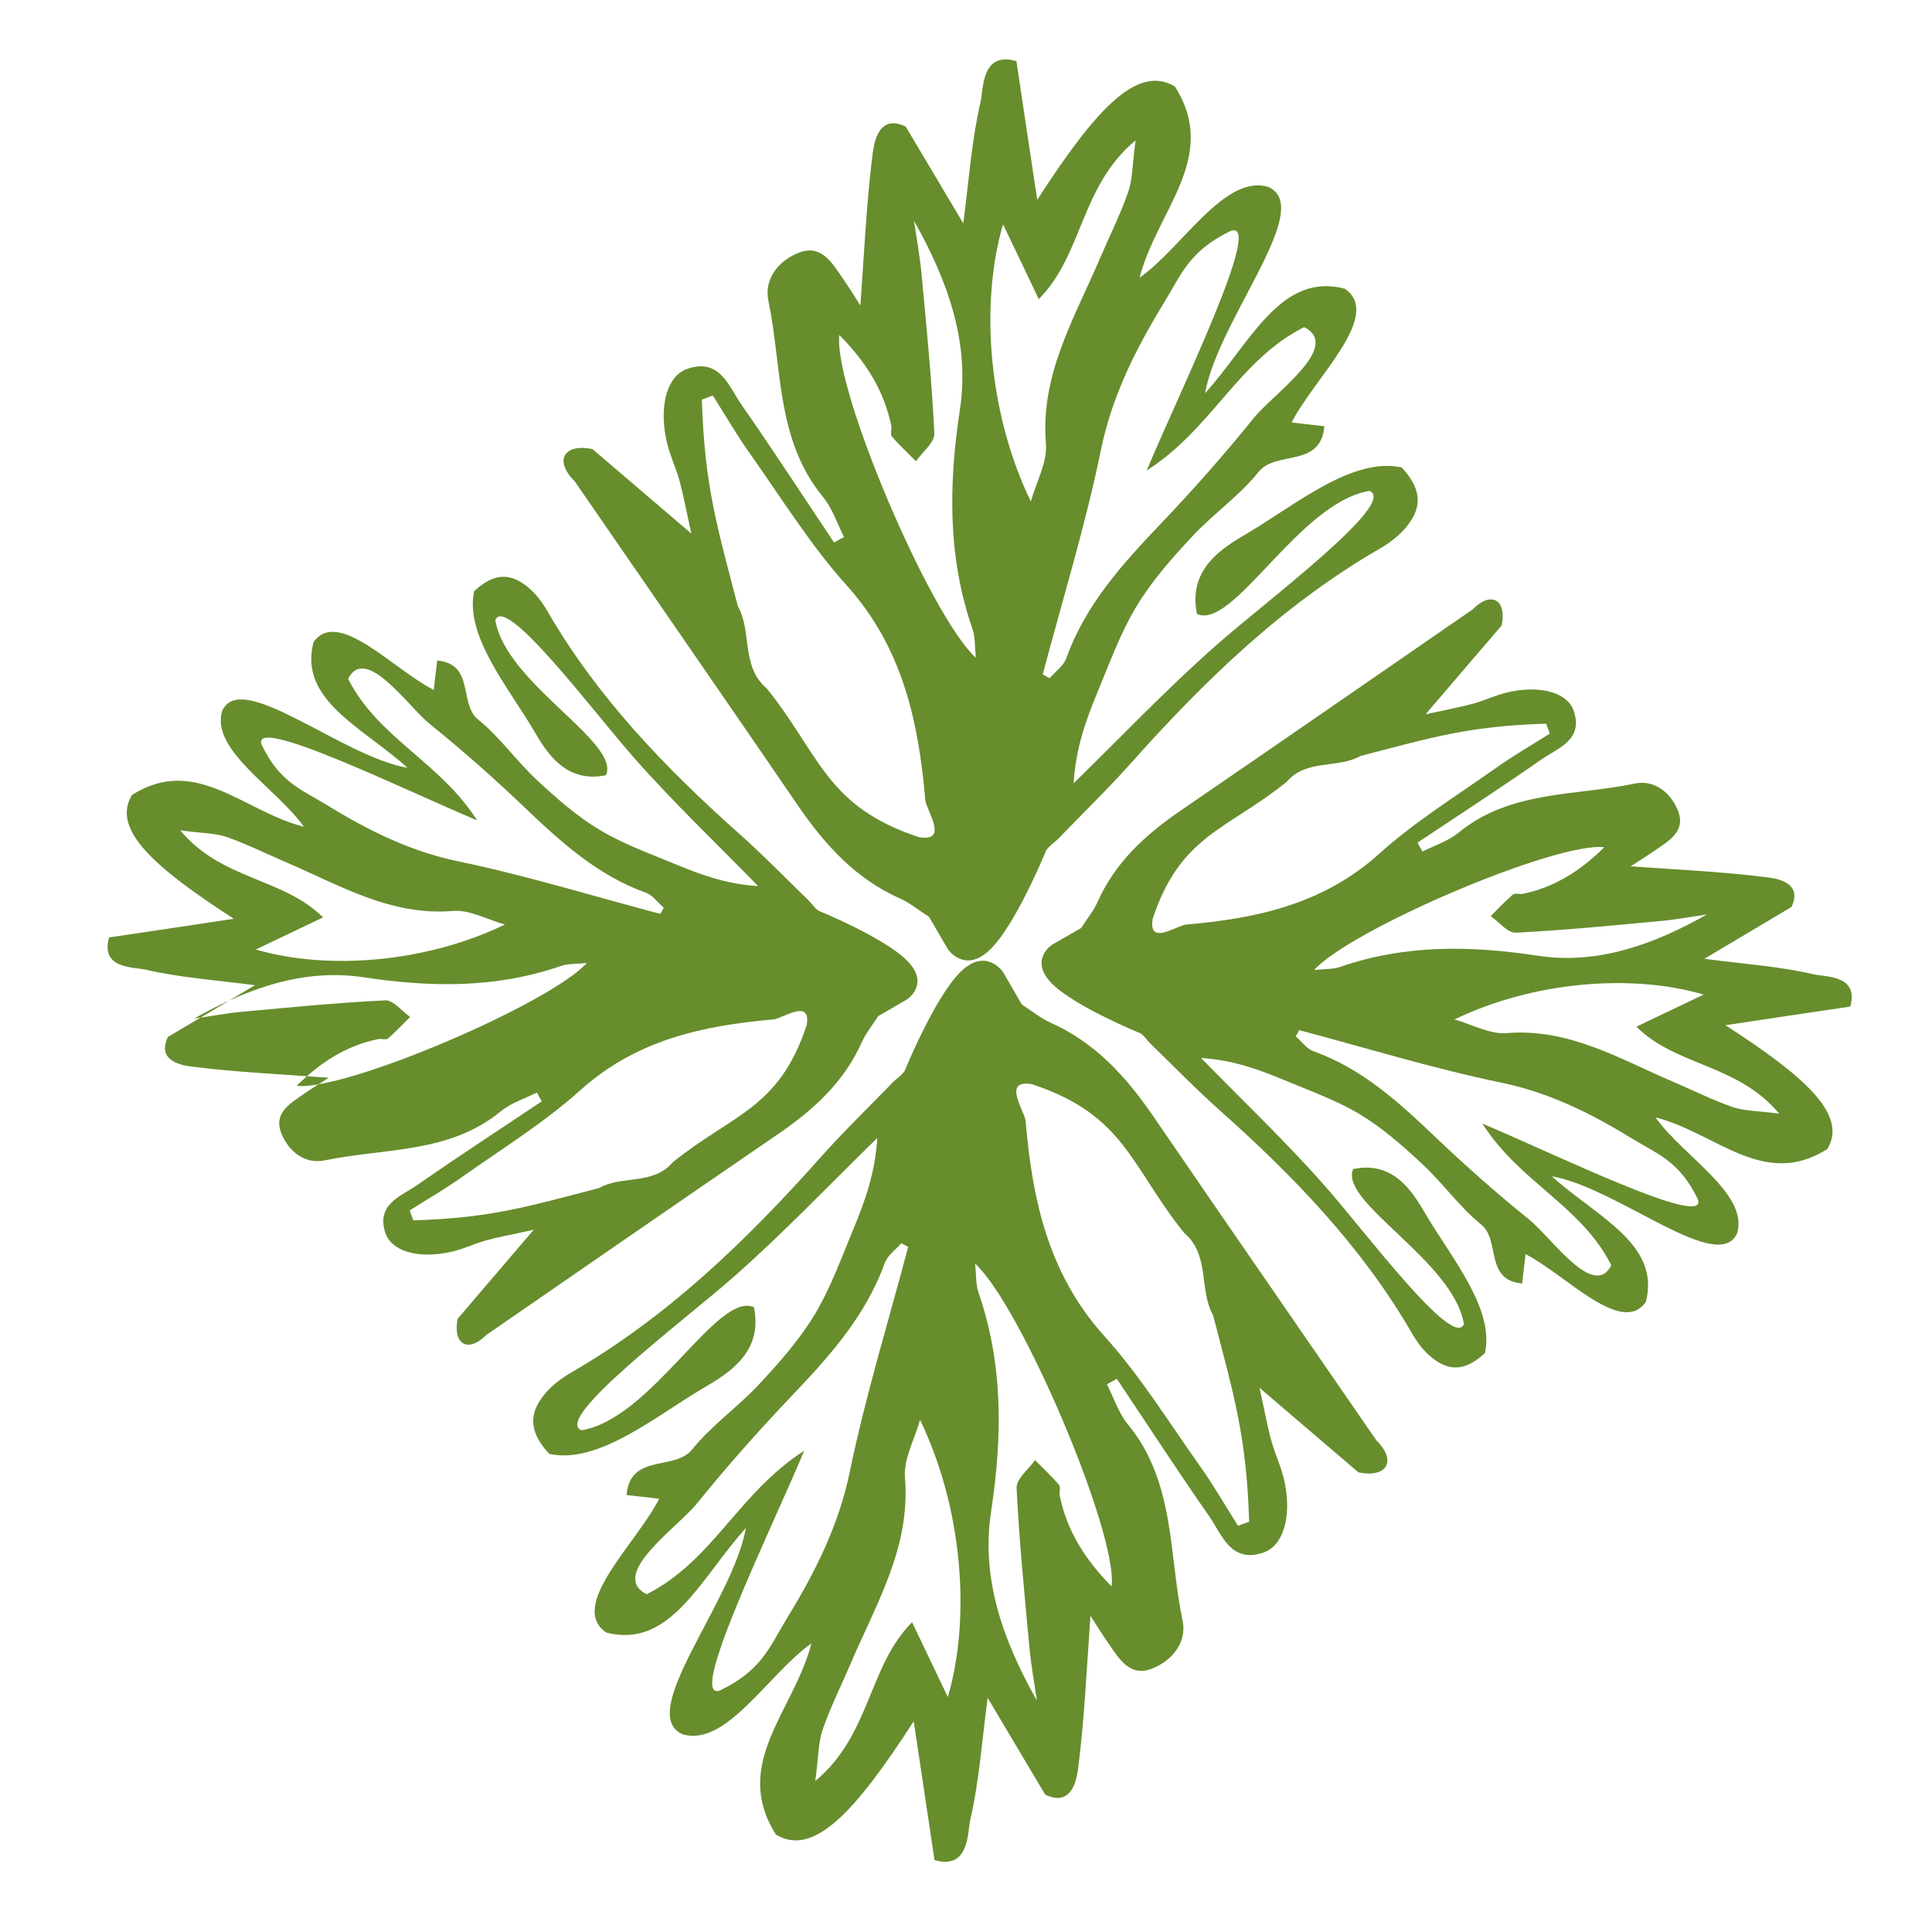
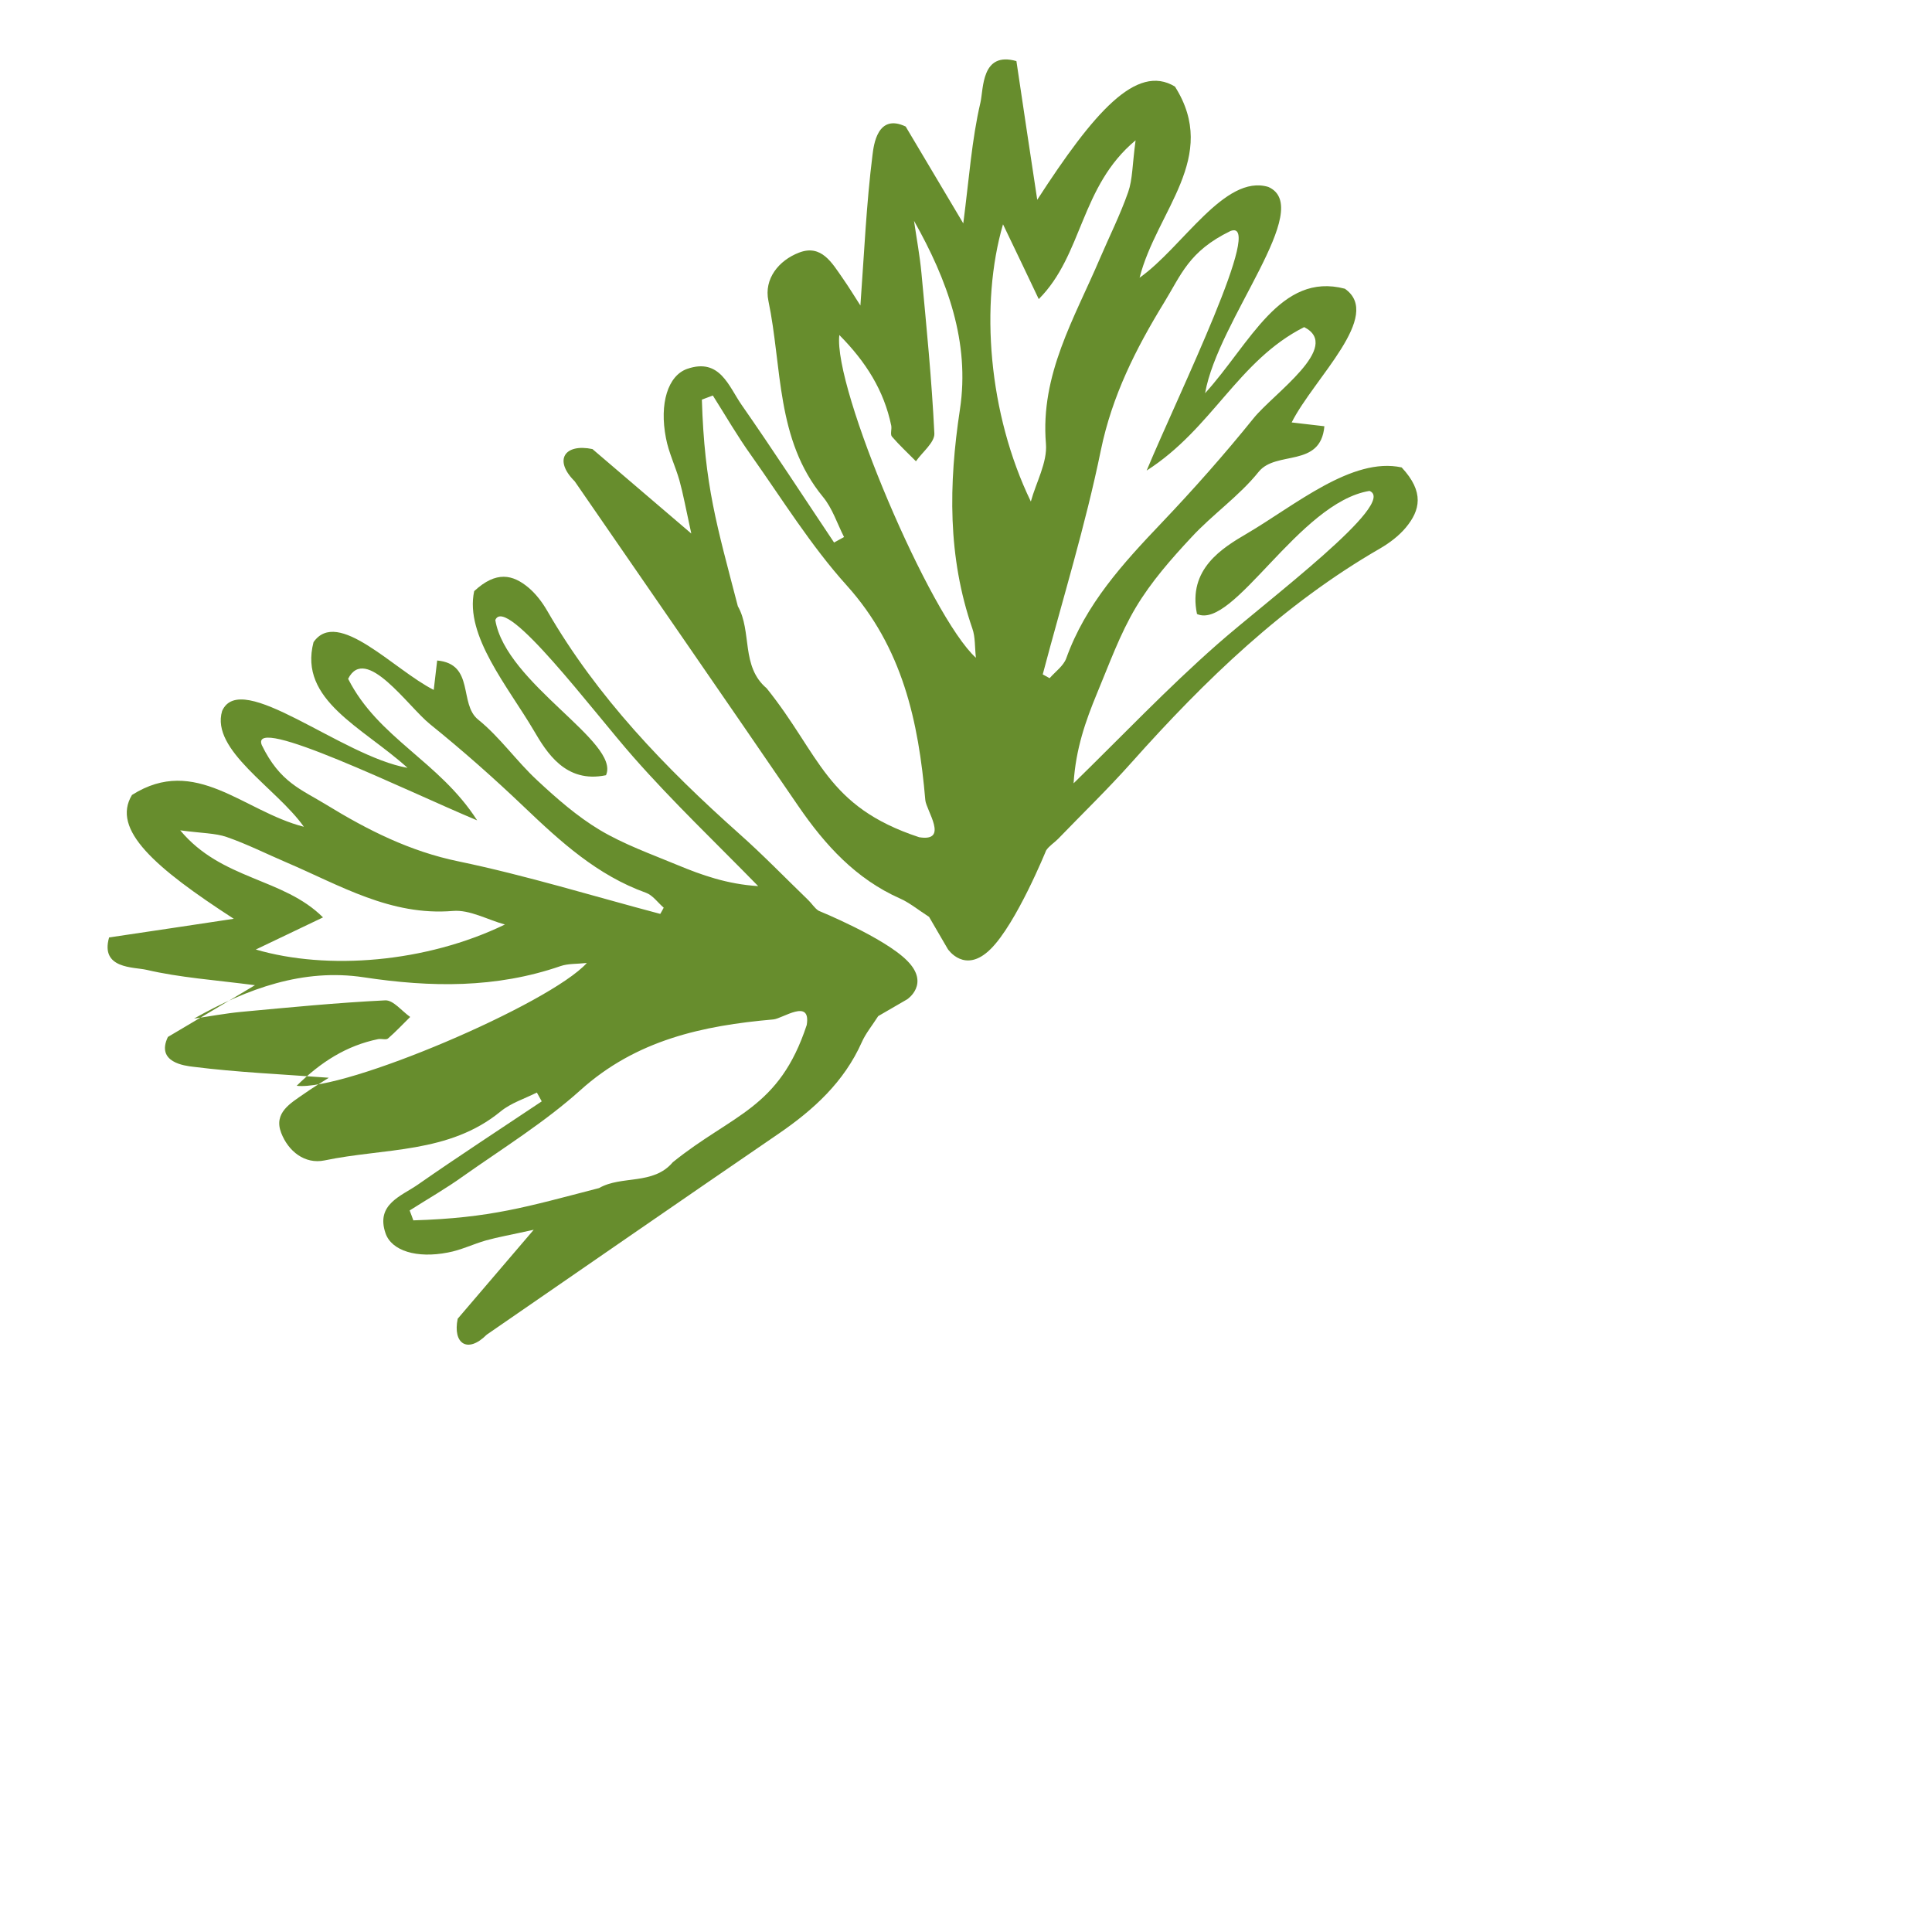
<svg xmlns="http://www.w3.org/2000/svg" version="1.1" id="Layer_1" x="0px" y="0px" width="32px" height="32px" viewBox="109 109 32 32" enable-background="new 109 109 32 32" xml:space="preserve">
  <g>
    <path fill="#678D2D" d="M124.388,124.186c-0.181-0.116-0.32-0.232-0.479-0.303c-0.733-0.325-1.243-0.886-1.687-1.533   c-1.215-1.776-2.44-3.545-3.703-5.378c-0.356-0.354-0.165-0.63,0.294-0.534c0.521,0.445,1,0.854,1.637,1.399   c-0.095-0.434-0.135-0.659-0.196-0.878c-0.067-0.237-0.179-0.463-0.224-0.704c-0.111-0.57,0.032-1.035,0.354-1.146   c0.54-0.186,0.686,0.291,0.9,0.598c0.523,0.75,1.022,1.519,1.531,2.279c0.055-0.031,0.109-0.061,0.165-0.091   c-0.114-0.224-0.193-0.477-0.35-0.666c-0.782-0.951-0.673-2.148-0.903-3.247c-0.076-0.363,0.171-0.669,0.508-0.798   c0.371-0.143,0.546,0.172,0.723,0.425c0.097,0.139,0.186,0.284,0.293,0.451c0.063-0.873,0.099-1.689,0.201-2.498   c0.019-0.149,0.078-0.691,0.549-0.466c0.323,0.545,0.61,1.026,0.954,1.604c0.097-0.746,0.14-1.386,0.284-2.001   c0.053-0.23,0.013-0.853,0.596-0.687c0.118,0.798,0.224,1.498,0.345,2.297c0.936-1.446,1.643-2.263,2.281-1.875   c0.742,1.173-0.301,2.052-0.586,3.166c0.711-0.501,1.408-1.721,2.132-1.504c0.782,0.345-0.833,2.196-1.047,3.417   c0.747-0.823,1.245-2.012,2.315-1.731c0.638,0.444-0.51,1.48-0.881,2.215c0.165,0.019,0.328,0.038,0.542,0.063   c-0.062,0.696-0.799,0.396-1.088,0.754c-0.321,0.401-0.765,0.706-1.116,1.087c-0.335,0.359-0.666,0.737-0.916,1.155   c-0.267,0.446-0.444,0.945-0.646,1.428c-0.187,0.453-0.352,0.915-0.388,1.49c0.79-0.771,1.552-1.574,2.38-2.302   c0.835-0.735,3-2.35,2.521-2.541c-1.169,0.191-2.25,2.309-2.857,2.039c-0.156-0.747,0.424-1.096,0.824-1.331   c0.801-0.47,1.746-1.276,2.566-1.097c0.381,0.409,0.304,0.712,0.07,0.995c-0.116,0.139-0.271,0.256-0.429,0.348   c-1.596,0.921-2.898,2.179-4.114,3.543c-0.389,0.437-0.811,0.845-1.217,1.266c-0.064,0.065-0.15,0.117-0.199,0.192   c0,0-0.492,1.212-0.92,1.634c-0.427,0.423-0.708,0-0.708,0L124.388,124.186z M120.807,115.551c-0.061,0.023-0.12,0.046-0.182,0.068   c0.044,1.426,0.248,2.082,0.596,3.422c0.238,0.416,0.047,0.997,0.477,1.359c0.888,1.104,0.979,1.958,2.526,2.467   c0.502,0.082,0.115-0.447,0.102-0.616c-0.112-1.3-0.377-2.528-1.302-3.555c-0.592-0.657-1.066-1.424-1.581-2.152   C121.215,116.226,121.018,115.884,120.807,115.551z M126.271,120.17c0.037,0.021,0.076,0.042,0.114,0.063   c0.094-0.108,0.229-0.203,0.275-0.328c0.321-0.896,0.939-1.572,1.58-2.245c0.529-0.556,1.041-1.134,1.523-1.732   c0.33-0.41,1.474-1.187,0.838-1.51c-1.098,0.555-1.52,1.68-2.609,2.376c0.542-1.298,1.97-4.198,1.387-3.967   c-0.689,0.335-0.814,0.723-1.1,1.188c-0.466,0.761-0.859,1.54-1.045,2.44C126.978,117.707,126.598,118.933,126.271,120.17z    M124.139,112.658c0.042,0.289,0.096,0.576,0.123,0.865c0.083,0.885,0.171,1.77,0.214,2.657c0.006,0.148-0.198,0.307-0.305,0.46   c-0.133-0.135-0.274-0.265-0.398-0.409c-0.031-0.037,0-0.121-0.011-0.18c-0.12-0.582-0.418-1.056-0.86-1.502   c-0.104,0.881,1.506,4.661,2.262,5.346c-0.02-0.182-0.009-0.343-0.058-0.482c-0.412-1.191-0.394-2.394-0.207-3.628   C125.069,114.67,124.693,113.639,124.139,112.658z M126.074,117.307c0.088-0.32,0.275-0.647,0.25-0.957   c-0.096-1.147,0.473-2.08,0.892-3.064c0.157-0.367,0.338-0.727,0.47-1.104c0.074-0.212,0.068-0.452,0.123-0.858   c-0.92,0.766-0.871,1.897-1.604,2.63c-0.199-0.42-0.371-0.779-0.592-1.239C125.228,114.036,125.369,115.85,126.074,117.307z" />
-     <path fill="#678D2D" d="M125.926,125.639c0.181,0.117,0.32,0.232,0.48,0.303c0.732,0.326,1.242,0.887,1.686,1.533   c1.215,1.775,2.44,3.545,3.703,5.379c0.355,0.354,0.164,0.629-0.295,0.533c-0.521-0.445-1-0.854-1.638-1.4   c0.095,0.434,0.134,0.66,0.196,0.879c0.066,0.238,0.179,0.463,0.224,0.703c0.111,0.57-0.031,1.035-0.354,1.146   c-0.539,0.186-0.687-0.291-0.899-0.6c-0.524-0.75-1.022-1.518-1.531-2.277c-0.055,0.029-0.109,0.061-0.164,0.09   c0.114,0.223,0.193,0.477,0.349,0.666c0.783,0.951,0.673,2.148,0.904,3.246c0.076,0.363-0.172,0.668-0.51,0.799   c-0.369,0.143-0.545-0.172-0.722-0.426c-0.097-0.139-0.186-0.283-0.294-0.451c-0.062,0.873-0.098,1.689-0.2,2.498   c-0.019,0.148-0.077,0.691-0.549,0.465c-0.323-0.545-0.609-1.025-0.954-1.604c-0.097,0.746-0.141,1.385-0.283,2   c-0.054,0.23-0.014,0.854-0.597,0.688c-0.118-0.799-0.224-1.498-0.344-2.299c-0.936,1.447-1.644,2.264-2.282,1.877   c-0.743-1.174,0.301-2.051,0.587-3.166c-0.711,0.5-1.41,1.721-2.133,1.504c-0.782-0.346,0.833-2.195,1.048-3.416   c-0.748,0.824-1.247,2.012-2.315,1.73c-0.639-0.443,0.509-1.48,0.879-2.215c-0.164-0.018-0.327-0.037-0.541-0.062   c0.062-0.695,0.799-0.396,1.087-0.754c0.323-0.402,0.764-0.707,1.117-1.088c0.334-0.359,0.666-0.736,0.917-1.154   c0.266-0.447,0.444-0.945,0.645-1.428c0.187-0.453,0.353-0.916,0.388-1.49c-0.79,0.77-1.551,1.572-2.379,2.301   c-0.835,0.736-3,2.352-2.522,2.541c1.169-0.191,2.251-2.309,2.857-2.039c0.157,0.748-0.423,1.096-0.824,1.332   c-0.801,0.469-1.747,1.275-2.566,1.098c-0.381-0.41-0.303-0.715-0.07-0.996c0.115-0.139,0.27-0.256,0.428-0.348   c1.596-0.922,2.899-2.18,4.114-3.543c0.389-0.438,0.811-0.846,1.218-1.266c0.063-0.066,0.15-0.117,0.198-0.193   c0,0,0.494-1.213,0.921-1.634c0.427-0.423,0.708,0,0.708,0L125.926,125.639z M129.506,134.273c0.061-0.023,0.121-0.047,0.184-0.068   c-0.045-1.426-0.25-2.082-0.598-3.422c-0.236-0.416-0.047-0.996-0.476-1.359c-0.889-1.104-0.979-1.957-2.526-2.467   c-0.503-0.082-0.115,0.447-0.102,0.615c0.11,1.301,0.377,2.529,1.301,3.555c0.593,0.656,1.067,1.424,1.582,2.15   C129.099,133.598,129.295,133.939,129.506,134.273z M124.042,129.654c-0.037-0.021-0.076-0.043-0.114-0.062   c-0.093,0.107-0.23,0.203-0.274,0.328c-0.322,0.896-0.941,1.572-1.582,2.244c-0.528,0.557-1.041,1.135-1.523,1.732   c-0.331,0.41-1.475,1.186-0.838,1.51c1.098-0.555,1.521-1.68,2.609-2.377c-0.542,1.299-1.97,4.199-1.387,3.967   c0.69-0.336,0.814-0.721,1.099-1.188c0.467-0.762,0.86-1.539,1.045-2.439C123.336,132.117,123.715,130.891,124.042,129.654z    M126.174,137.166c-0.041-0.289-0.095-0.576-0.122-0.865c-0.082-0.885-0.171-1.77-0.214-2.656   c-0.007-0.148,0.198-0.309,0.305-0.461c0.134,0.135,0.275,0.266,0.398,0.41c0.031,0.037,0,0.119,0.012,0.18   c0.119,0.582,0.418,1.057,0.859,1.502c0.105-0.881-1.506-4.66-2.261-5.346c0.02,0.184,0.008,0.344,0.057,0.482   c0.412,1.191,0.394,2.395,0.207,3.629C125.245,135.154,125.619,136.186,126.174,137.166z M124.239,132.518   c-0.089,0.318-0.275,0.646-0.25,0.957c0.096,1.146-0.472,2.08-0.893,3.064c-0.156,0.367-0.337,0.727-0.469,1.104   c-0.074,0.213-0.068,0.451-0.124,0.857c0.92-0.766,0.873-1.896,1.604-2.631c0.201,0.42,0.372,0.779,0.592,1.24   C125.085,135.789,124.943,133.975,124.239,132.518z" />
-     <path fill="#678D2D" d="M126.907,124.371c0.104-0.163,0.21-0.289,0.272-0.431c0.293-0.66,0.797-1.118,1.379-1.516   c1.596-1.093,3.187-2.194,4.833-3.33c0.318-0.32,0.567-0.148,0.481,0.265c-0.4,0.469-0.768,0.899-1.26,1.472   c0.391-0.086,0.594-0.122,0.791-0.177c0.213-0.06,0.416-0.161,0.632-0.201c0.513-0.099,0.931,0.029,1.03,0.319   c0.167,0.485-0.262,0.617-0.537,0.809c-0.675,0.471-1.366,0.919-2.05,1.376c0.027,0.049,0.055,0.099,0.082,0.147   c0.201-0.101,0.429-0.173,0.599-0.313c0.855-0.703,1.931-0.605,2.919-0.813c0.326-0.068,0.601,0.154,0.718,0.458   c0.127,0.333-0.155,0.491-0.383,0.649c-0.125,0.087-0.255,0.167-0.405,0.264c0.784,0.056,1.519,0.089,2.245,0.18   c0.134,0.016,0.621,0.07,0.419,0.494c-0.49,0.29-0.923,0.548-1.443,0.858c0.672,0.087,1.246,0.126,1.799,0.254   c0.207,0.049,0.768,0.013,0.618,0.537c-0.719,0.105-1.348,0.201-2.066,0.309c1.301,0.842,2.034,1.479,1.686,2.051   c-1.054,0.668-1.844-0.27-2.846-0.525c0.45,0.639,1.547,1.266,1.353,1.918c-0.311,0.701-1.974-0.75-3.071-0.943   c0.741,0.672,1.809,1.121,1.558,2.082c-0.4,0.574-1.332-0.457-1.992-0.791c-0.018,0.148-0.034,0.293-0.057,0.486   c-0.626-0.057-0.356-0.717-0.678-0.977c-0.361-0.291-0.635-0.688-0.978-1.004c-0.322-0.301-0.662-0.6-1.038-0.826   c-0.401-0.238-0.851-0.396-1.284-0.578c-0.406-0.168-0.822-0.318-1.34-0.35c0.693,0.709,1.415,1.395,2.069,2.139   c0.66,0.752,2.113,2.697,2.285,2.268c-0.174-1.051-2.077-2.023-1.834-2.568c0.672-0.141,0.985,0.381,1.196,0.74   c0.423,0.721,1.148,1.57,0.987,2.307c-0.368,0.344-0.642,0.273-0.895,0.064c-0.126-0.105-0.231-0.244-0.312-0.387   c-0.829-1.434-1.96-2.605-3.187-3.697c-0.393-0.35-0.76-0.729-1.139-1.096c-0.059-0.055-0.104-0.135-0.172-0.178   c0,0-1.09-0.443-1.471-0.828c-0.379-0.384,0-0.637,0-0.637L126.907,124.371z M134.67,121.151c-0.021-0.055-0.041-0.108-0.062-0.165   c-1.282,0.041-1.872,0.223-3.076,0.536c-0.373,0.214-0.896,0.043-1.222,0.429c-0.992,0.799-1.76,0.88-2.219,2.271   c-0.073,0.452,0.402,0.104,0.555,0.092c1.168-0.101,2.272-0.339,3.194-1.17c0.591-0.533,1.28-0.959,1.935-1.422   C134.063,121.518,134.371,121.34,134.67,121.151z M130.518,126.062c-0.02,0.035-0.038,0.068-0.056,0.104   c0.097,0.084,0.181,0.207,0.294,0.246c0.807,0.289,1.415,0.846,2.019,1.422c0.499,0.475,1.02,0.936,1.557,1.369   c0.367,0.297,1.066,1.326,1.356,0.754c-0.497-0.988-1.51-1.367-2.135-2.346c1.166,0.486,3.774,1.771,3.566,1.246   c-0.303-0.621-0.65-0.732-1.069-0.988c-0.684-0.42-1.383-0.773-2.193-0.939C132.732,126.697,131.629,126.357,130.518,126.062z    M137.271,124.147c-0.259,0.037-0.518,0.085-0.778,0.109c-0.795,0.074-1.591,0.153-2.388,0.192   c-0.134,0.006-0.276-0.178-0.414-0.274c0.122-0.121,0.239-0.248,0.368-0.358c0.033-0.028,0.108,0,0.162-0.011   c0.521-0.107,0.95-0.376,1.351-0.772c-0.792-0.094-4.189,1.354-4.806,2.033c0.164-0.019,0.308-0.008,0.434-0.052   c1.07-0.37,2.152-0.354,3.262-0.185C135.462,124.982,136.39,124.645,137.271,124.147z M133.091,125.885   c0.287,0.082,0.582,0.248,0.861,0.227c1.03-0.086,1.869,0.424,2.754,0.803c0.331,0.141,0.653,0.303,0.992,0.422   c0.192,0.064,0.407,0.061,0.771,0.109c-0.688-0.826-1.705-0.783-2.365-1.441c0.378-0.18,0.701-0.334,1.114-0.532   C136.032,125.125,134.401,125.252,133.091,125.885z" />
    <path fill="#678D2D" d="M123.546,125.83c-0.104,0.162-0.208,0.287-0.272,0.432c-0.293,0.658-0.796,1.117-1.378,1.516   c-1.596,1.092-3.188,2.193-4.834,3.328c-0.319,0.32-0.566,0.148-0.481-0.264c0.4-0.469,0.768-0.9,1.259-1.473   c-0.391,0.086-0.592,0.121-0.79,0.176c-0.214,0.061-0.417,0.162-0.633,0.201c-0.512,0.1-0.93-0.027-1.031-0.318   c-0.167-0.484,0.263-0.617,0.538-0.809c0.675-0.471,1.366-0.92,2.049-1.377c-0.028-0.049-0.054-0.098-0.081-0.146   c-0.202,0.102-0.428,0.172-0.599,0.312c-0.855,0.703-1.93,0.605-2.917,0.812c-0.328,0.068-0.602-0.152-0.719-0.457   c-0.128-0.332,0.155-0.49,0.382-0.648c0.125-0.088,0.255-0.168,0.407-0.264c-0.786-0.059-1.52-0.09-2.247-0.182   c-0.134-0.016-0.621-0.07-0.418-0.494c0.49-0.289,0.923-0.547,1.442-0.857c-0.67-0.087-1.246-0.126-1.798-0.255   c-0.208-0.048-0.768-0.012-0.618-0.536c0.718-0.106,1.347-0.201,2.065-0.309c-1.3-0.842-2.034-1.477-1.686-2.051   c1.054-0.668,1.844,0.271,2.847,0.527c-0.451-0.639-1.548-1.267-1.354-1.918c0.311-0.703,1.974,0.75,3.071,0.942   c-0.741-0.672-1.809-1.12-1.557-2.082c0.4-0.575,1.331,0.458,1.991,0.791c0.018-0.148,0.035-0.294,0.057-0.487   c0.625,0.057,0.356,0.719,0.678,0.978c0.361,0.291,0.635,0.688,0.977,1.005c0.323,0.301,0.663,0.599,1.038,0.824   c0.401,0.239,0.85,0.399,1.286,0.58c0.405,0.168,0.822,0.317,1.338,0.35c-0.693-0.71-1.414-1.395-2.068-2.139   c-0.662-0.75-2.114-2.697-2.286-2.268c0.173,1.051,2.077,2.023,1.833,2.57c-0.671,0.14-0.985-0.381-1.196-0.741   c-0.423-0.72-1.147-1.571-0.987-2.308c0.368-0.342,0.641-0.272,0.895-0.062c0.125,0.104,0.231,0.244,0.313,0.385   c0.828,1.435,1.959,2.606,3.186,3.699c0.393,0.349,0.759,0.728,1.138,1.094c0.06,0.057,0.105,0.135,0.173,0.178   c0,0,1.089,0.444,1.468,0.829c0.38,0.383,0,0.637,0,0.637L123.546,125.83z M115.785,129.049c0.021,0.055,0.042,0.109,0.061,0.164   c1.282-0.039,1.872-0.223,3.077-0.535c0.374-0.215,0.895-0.043,1.221-0.428c0.992-0.801,1.76-0.881,2.218-2.273   c0.073-0.451-0.401-0.104-0.553-0.092c-1.169,0.102-2.273,0.34-3.196,1.172c-0.591,0.531-1.281,0.959-1.935,1.42   C116.391,128.684,116.083,128.859,115.785,129.049z M119.936,124.137c0.02-0.033,0.039-0.068,0.057-0.103   c-0.097-0.083-0.182-0.207-0.294-0.247c-0.806-0.289-1.415-0.846-2.019-1.422c-0.499-0.476-1.019-0.936-1.556-1.369   c-0.369-0.297-1.067-1.326-1.358-0.753c0.499,0.986,1.511,1.366,2.137,2.345c-1.167-0.487-3.775-1.771-3.567-1.247   c0.302,0.62,0.65,0.731,1.069,0.988c0.684,0.419,1.384,0.773,2.193,0.939C117.722,123.502,118.825,123.843,119.936,124.137z    M112.214,125.871c0.259-0.037,0.518-0.086,0.778-0.111c0.795-0.074,1.591-0.152,2.389-0.191c0.133-0.006,0.275,0.178,0.413,0.275   c-0.122,0.119-0.239,0.246-0.368,0.357c-0.032,0.027-0.108,0-0.162,0.01c-0.522,0.107-0.949,0.377-1.35,0.773   c0.792,0.094,4.19-1.354,4.806-2.034c-0.165,0.018-0.308,0.008-0.434,0.051c-1.071,0.37-2.152,0.354-3.261,0.186   C114.023,125.036,113.096,125.373,112.214,125.871z M117.363,124.313c-0.288-0.079-0.582-0.248-0.86-0.225   c-1.032,0.086-1.87-0.424-2.755-0.802c-0.33-0.141-0.653-0.304-0.992-0.422c-0.191-0.066-0.407-0.062-0.771-0.111   c0.688,0.827,1.706,0.784,2.365,1.442c-0.377,0.18-0.7,0.334-1.113,0.532C114.422,125.074,116.053,124.947,117.363,124.313z" />
  </g>
</svg>